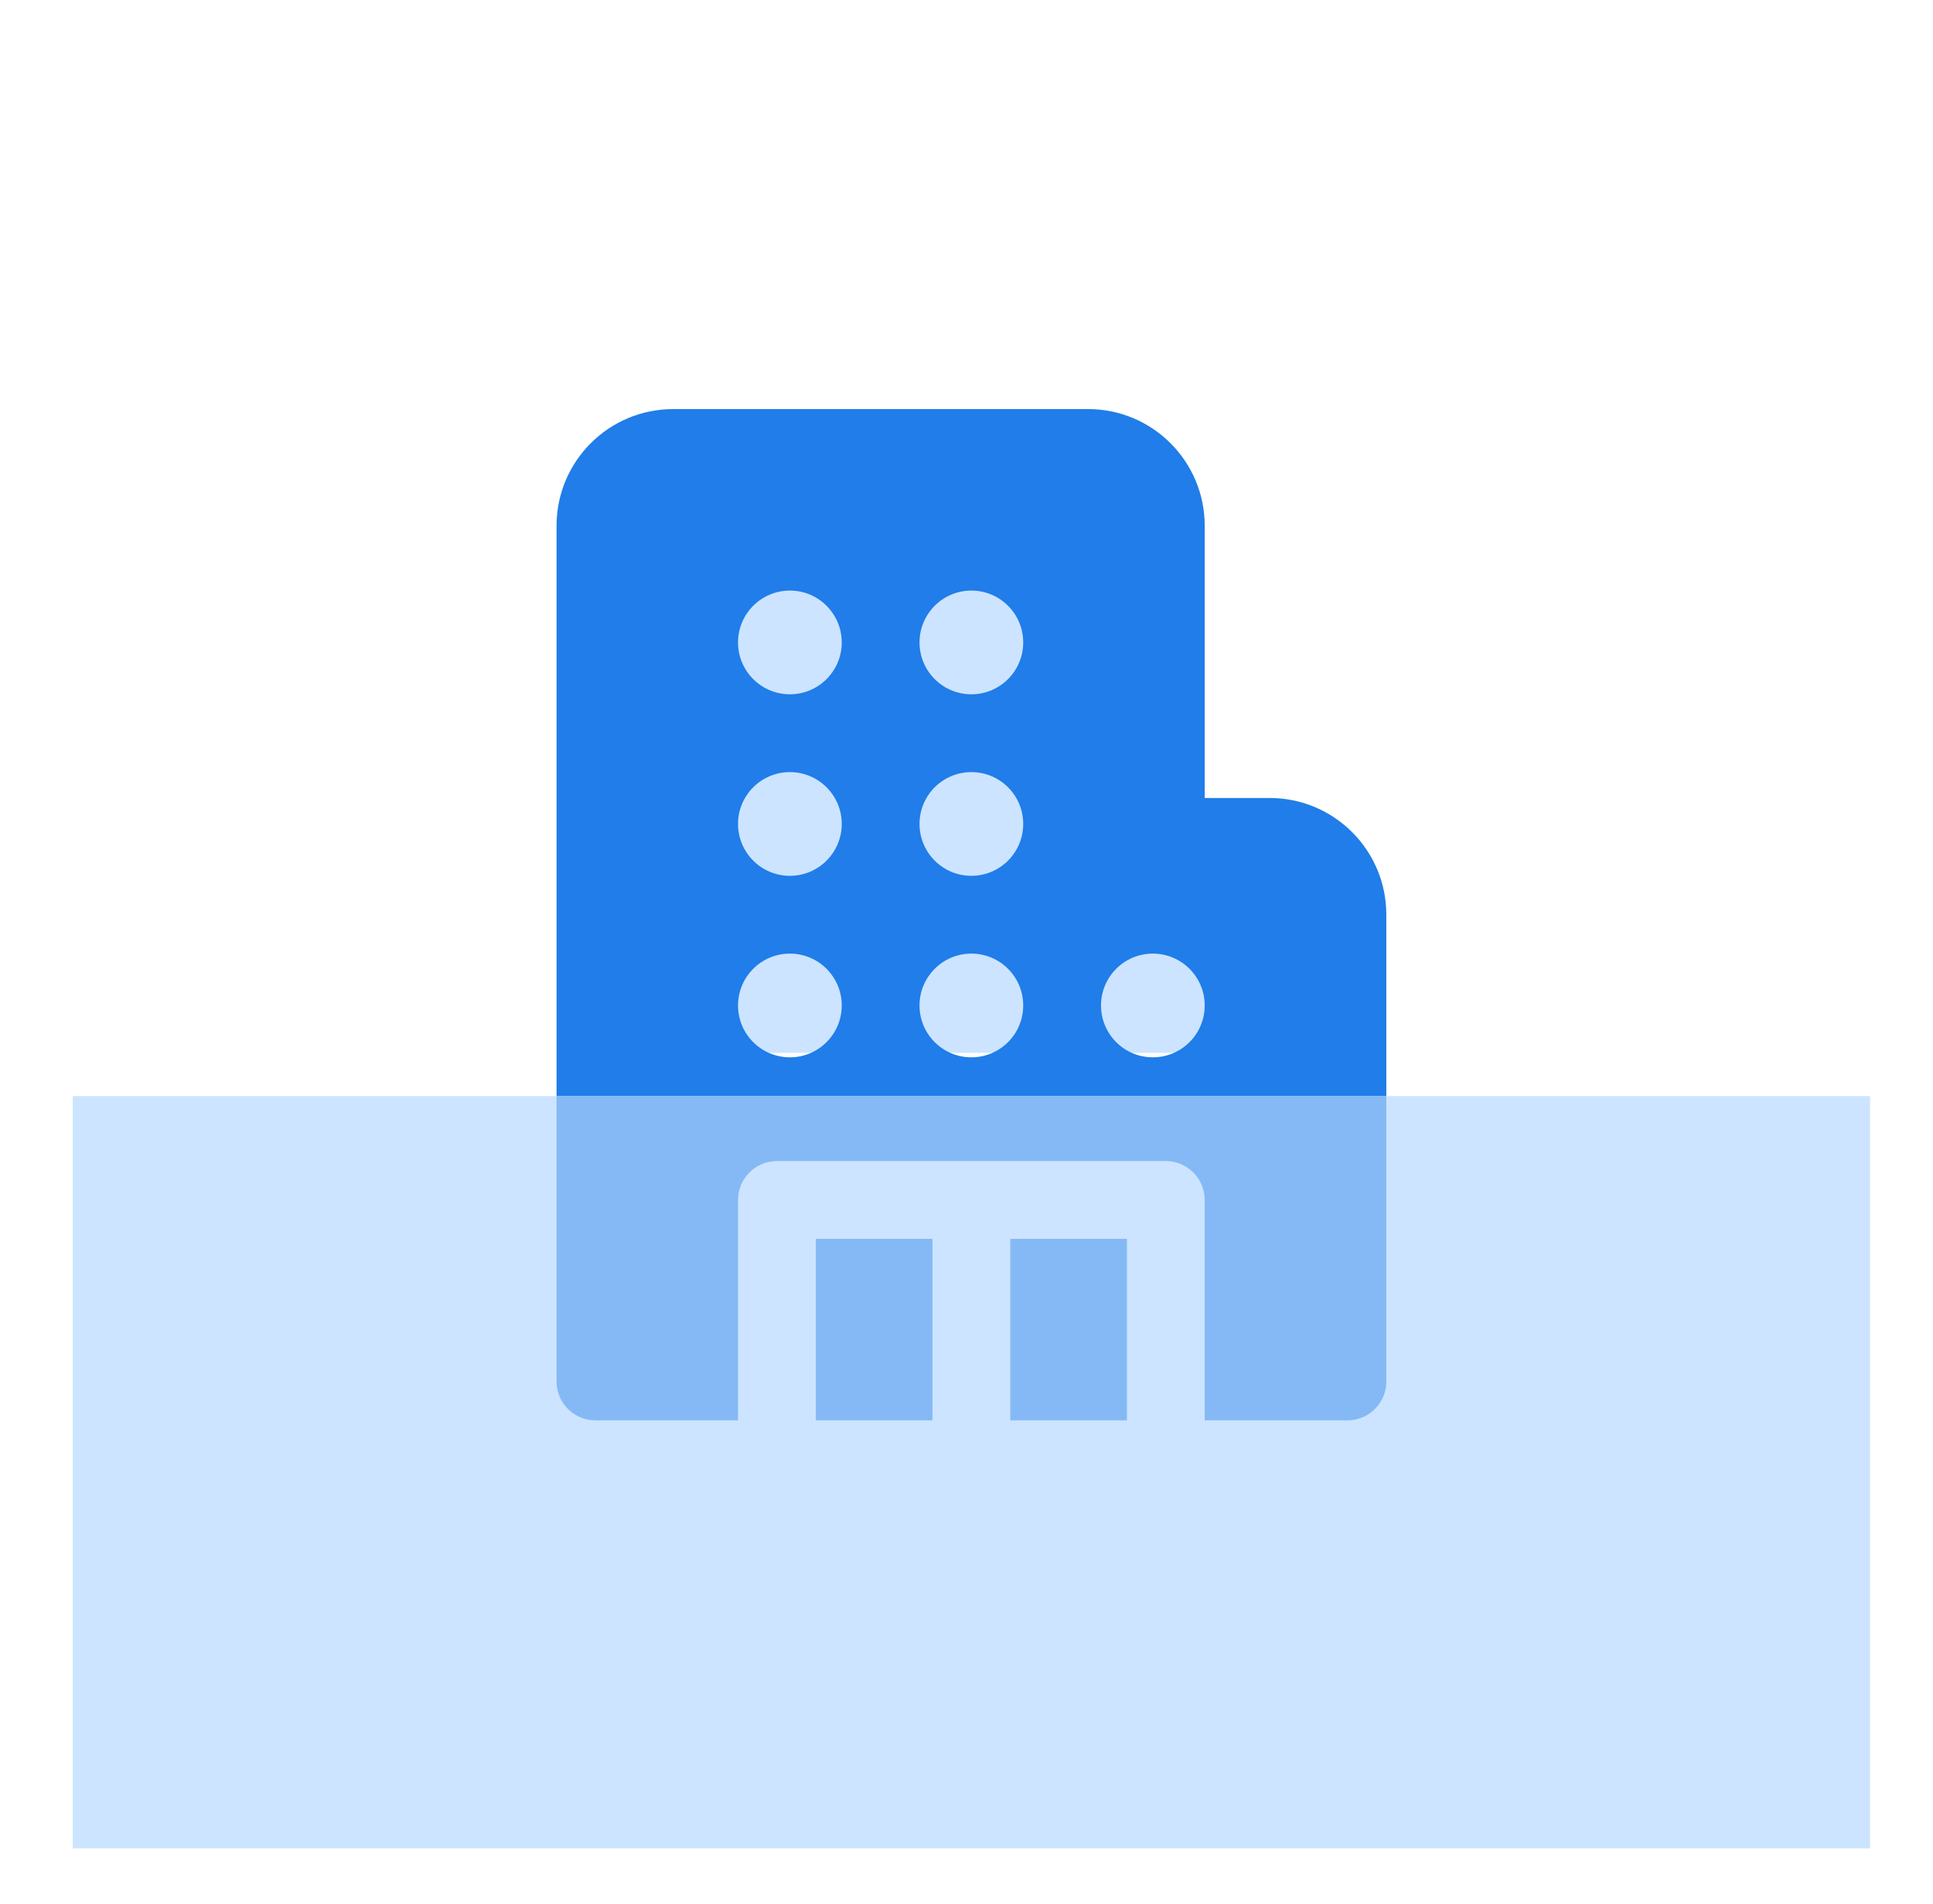
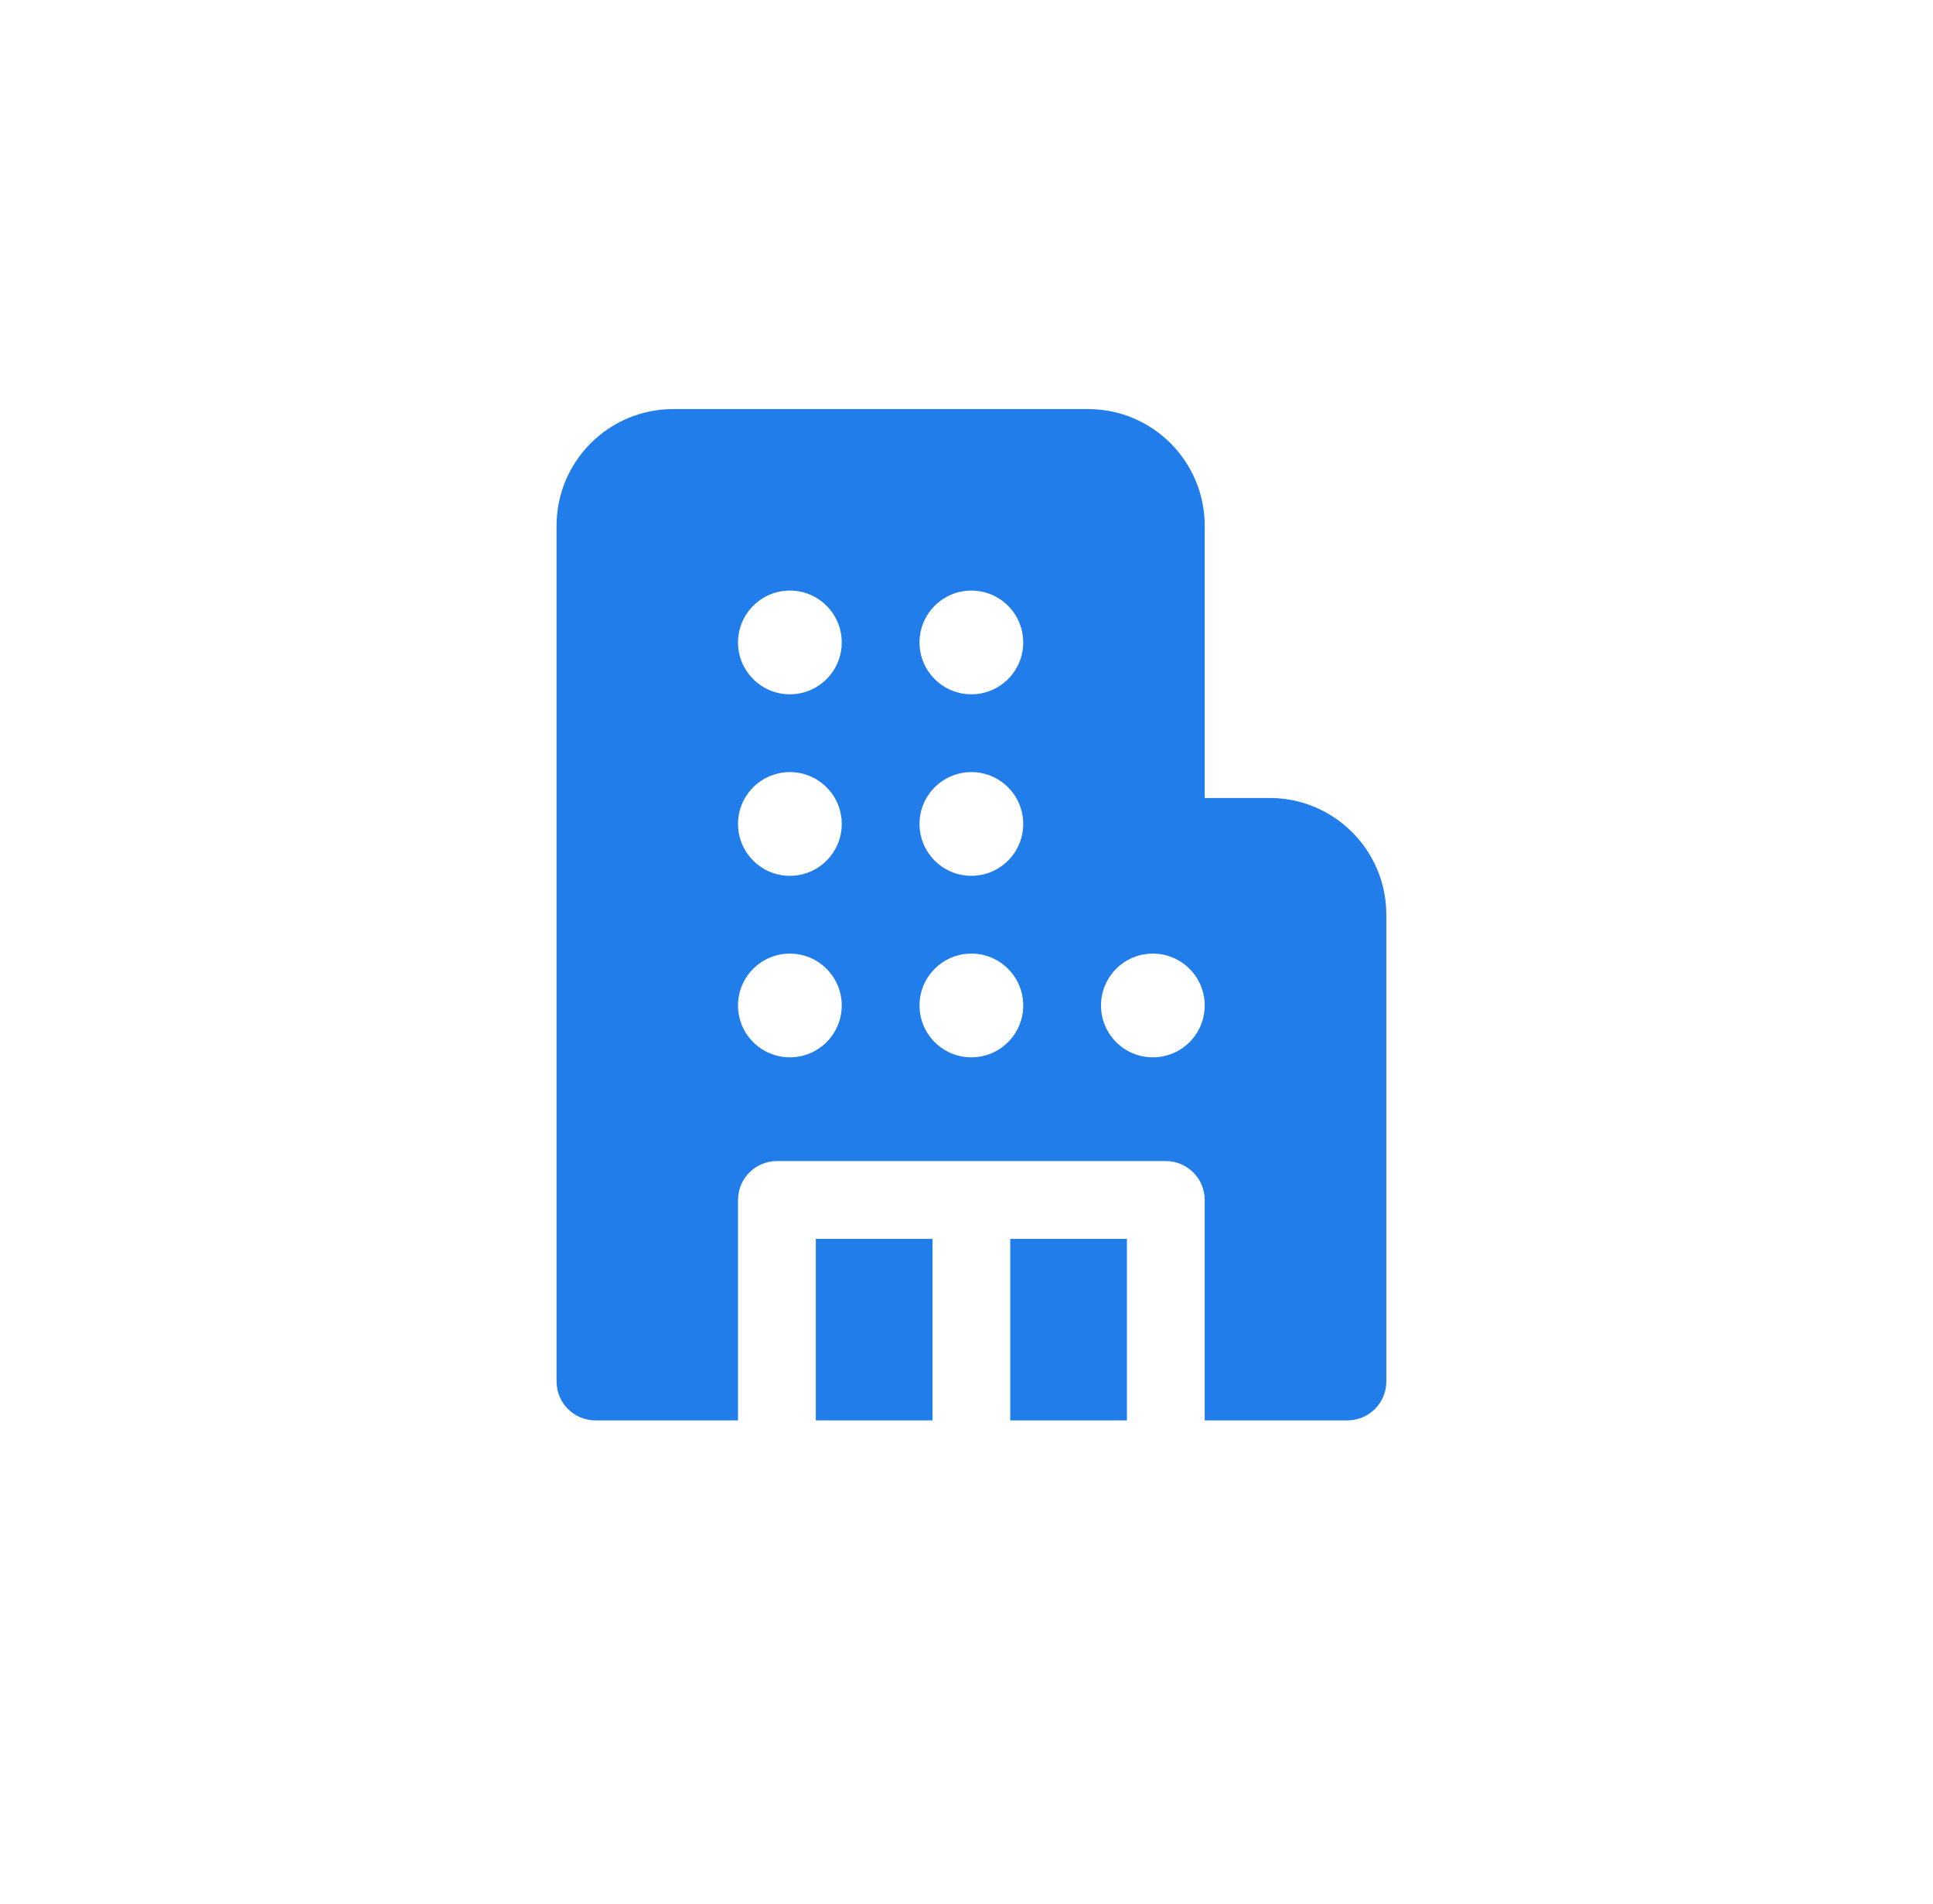
<svg xmlns="http://www.w3.org/2000/svg" width="65" height="64" viewBox="0 0 65 64" fill="none">
-   <path d="M37.154 14.956H23.668V35.394H44.384V27.329H37.154V14.956Z" fill="#CCE4FF" />
  <path d="M26.561 32.06C25.598 32.06 24.817 32.841 24.817 33.804C24.817 34.767 25.598 35.547 26.561 35.547C27.524 35.547 28.305 34.767 28.305 33.804C28.305 32.841 27.524 32.06 26.561 32.06ZM24.817 27.701C24.817 28.664 25.598 29.445 26.561 29.445C27.524 29.445 28.305 28.664 28.305 27.701C28.305 26.738 27.524 25.958 26.561 25.958C25.598 25.958 24.817 26.738 24.817 27.701ZM32.664 19.855C31.701 19.855 30.92 20.636 30.92 21.599C30.92 22.562 31.701 23.342 32.664 23.342C33.627 23.342 34.407 22.562 34.407 21.599C34.407 20.636 33.627 19.855 32.664 19.855ZM38.766 32.06C37.803 32.06 37.023 32.841 37.023 33.804C37.023 34.767 37.803 35.547 38.766 35.547C39.729 35.547 40.51 34.767 40.51 33.804C40.51 32.841 39.729 32.06 38.766 32.06ZM18.715 17.676C18.715 15.509 20.471 13.753 22.638 13.753H36.587C38.753 13.753 40.51 15.509 40.51 17.676V26.828H42.694C44.861 26.828 46.617 28.585 46.617 30.751V46.445C46.617 47.167 46.032 47.753 45.309 47.753H40.51V40.342C40.51 39.62 39.924 39.035 39.202 39.035H26.125C25.403 39.035 24.817 39.62 24.817 40.342V47.753H20.023C19.3 47.753 18.715 47.167 18.715 46.445V17.676ZM27.433 47.753H31.356V41.65H27.433V47.753ZM33.971 47.753H37.894V41.65H33.971V47.753ZM26.561 19.855C25.598 19.855 24.817 20.636 24.817 21.599C24.817 22.562 25.598 23.342 26.561 23.342C27.524 23.342 28.305 22.562 28.305 21.599C28.305 20.636 27.524 19.855 26.561 19.855ZM30.92 27.701C30.92 28.664 31.701 29.445 32.664 29.445C33.627 29.445 34.407 28.664 34.407 27.701C34.407 26.738 33.627 25.958 32.664 25.958C31.701 25.958 30.92 26.738 30.92 27.701ZM32.664 32.06C31.701 32.06 30.92 32.841 30.92 33.804C30.92 34.767 31.701 35.547 32.664 35.547C33.627 35.547 34.407 34.767 34.407 33.804C34.407 32.841 33.627 32.06 32.664 32.06Z" fill="#207DE9" />
-   <rect width="60.439" height="25.294" transform="matrix(-1 8.74228e-08 8.74228e-08 1 62.885 36.849)" fill="#CCE4FF" />
-   <path d="M46.617 36.849V46.445C46.617 47.167 46.032 47.752 45.31 47.752H40.51V40.342C40.51 39.62 39.924 39.035 39.202 39.035H26.125C25.403 39.035 24.817 39.62 24.817 40.342V47.752H20.023C19.3 47.752 18.715 47.167 18.715 46.445V36.849H46.617ZM31.355 41.65V47.752H27.433V41.65H31.355ZM37.895 41.65V47.752H33.972V41.65H37.895Z" fill="#84B9F5" />
</svg>